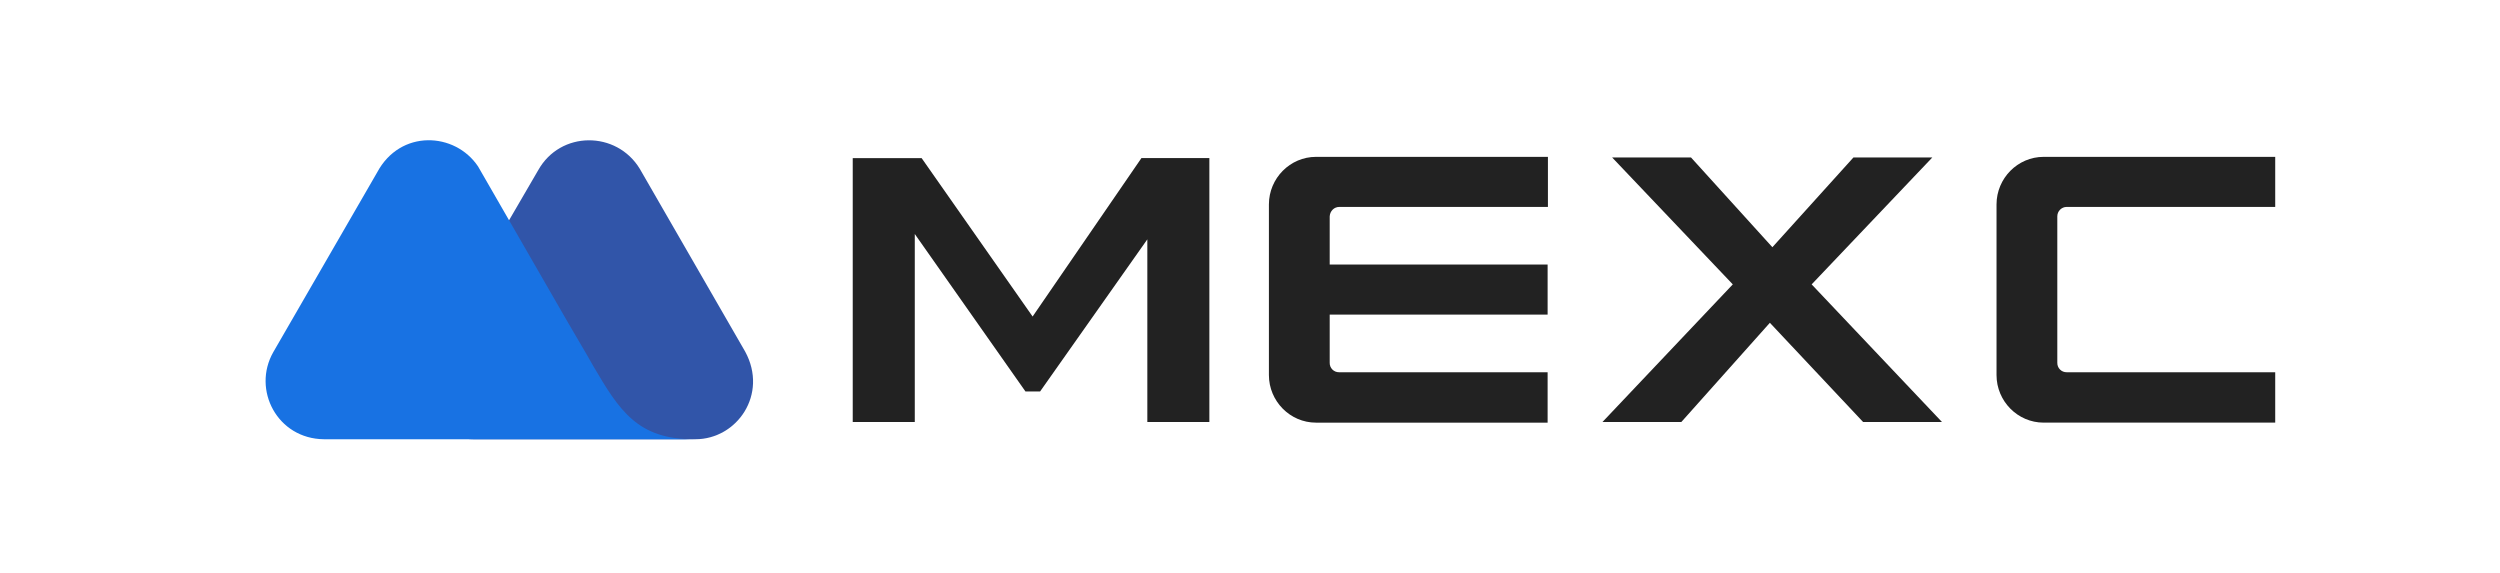
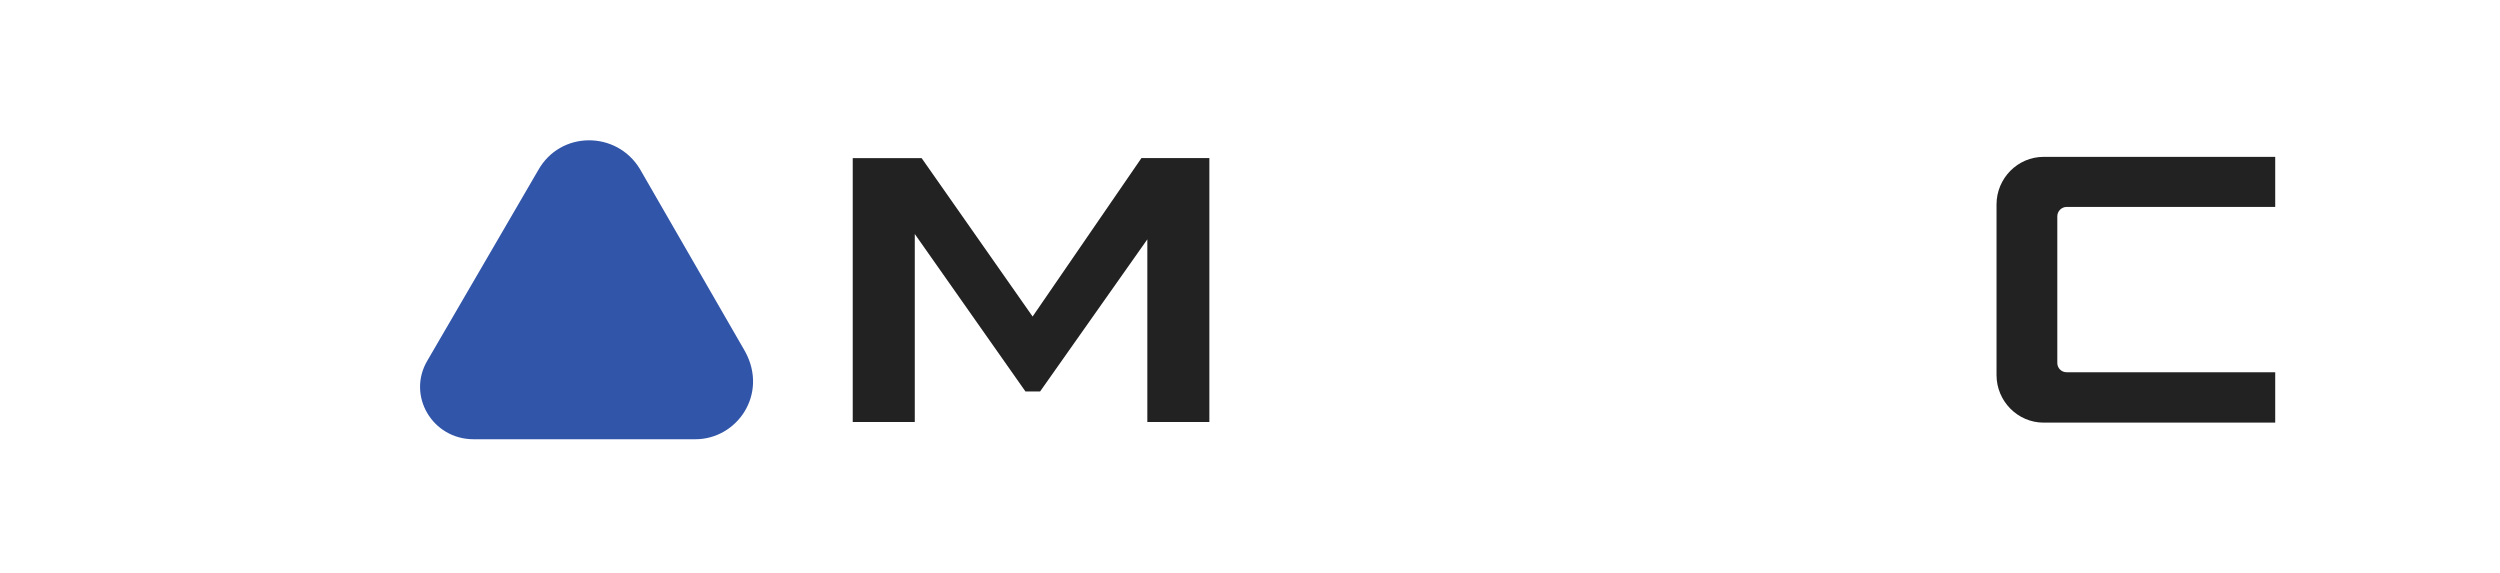
<svg xmlns="http://www.w3.org/2000/svg" width="301" height="69" viewBox="0 0 301 69" fill="none">
  <path d="M89.724 42.342L77.032 20.328C74.251 15.74 67.466 15.691 64.781 20.524L51.456 43.416C48.966 47.613 52.041 52.885 57.02 52.885H83.719C88.747 52.885 92.506 47.468 89.724 42.342Z" fill="#3155A9" />
-   <path d="M71.418 44.05L70.638 42.683C69.904 41.415 68.295 38.681 68.295 38.681L57.556 20.036C54.774 15.886 48.184 15.545 45.403 20.767L32.906 42.391C30.318 46.931 33.394 52.836 39.007 52.885H83.62C76.738 52.934 74.542 49.37 71.417 44.05H71.418Z" fill="#1872E3" />
  <path d="M273.936 24.913H248.827C248.226 24.913 247.7 25.407 247.7 26.051V43.68C247.697 43.83 247.723 43.978 247.778 44.117C247.834 44.256 247.916 44.383 248.022 44.489C248.127 44.595 248.252 44.679 248.391 44.736C248.529 44.792 248.677 44.82 248.827 44.818H273.936V50.884H246.049C242.934 50.884 240.382 48.306 240.382 45.16V24.61C240.382 21.464 242.934 18.886 246.049 18.886H273.936V24.913Z" fill="#222222" />
-   <path d="M232.649 18.961H223.153V18.96L213.395 29.765L203.598 18.96H194.102L208.628 34.239L192.938 50.807H202.434L213.093 38.864L224.317 50.807H233.813L218.123 34.239L232.649 18.961Z" fill="#222222" />
  <path d="M145.608 19.035H137.426V19.037L124.326 38.109L110.964 19.038H102.669V50.807H110.14V28.174L123.464 47.131H125.228L138.139 28.818V50.809H145.608V19.035Z" fill="#222222" />
-   <path d="M186.37 24.913H161.259C160.622 24.913 160.134 25.407 160.096 26.051V31.852H186.333V37.88H160.096V43.68C160.093 43.83 160.119 43.978 160.174 44.117C160.229 44.256 160.312 44.382 160.417 44.489C160.522 44.595 160.648 44.679 160.786 44.736C160.924 44.792 161.072 44.82 161.222 44.818H186.333V50.886H158.444C155.329 50.886 152.777 48.307 152.777 45.159V24.61C152.777 21.464 155.329 18.886 158.444 18.886H186.37V24.913Z" fill="#222222" />
</svg>